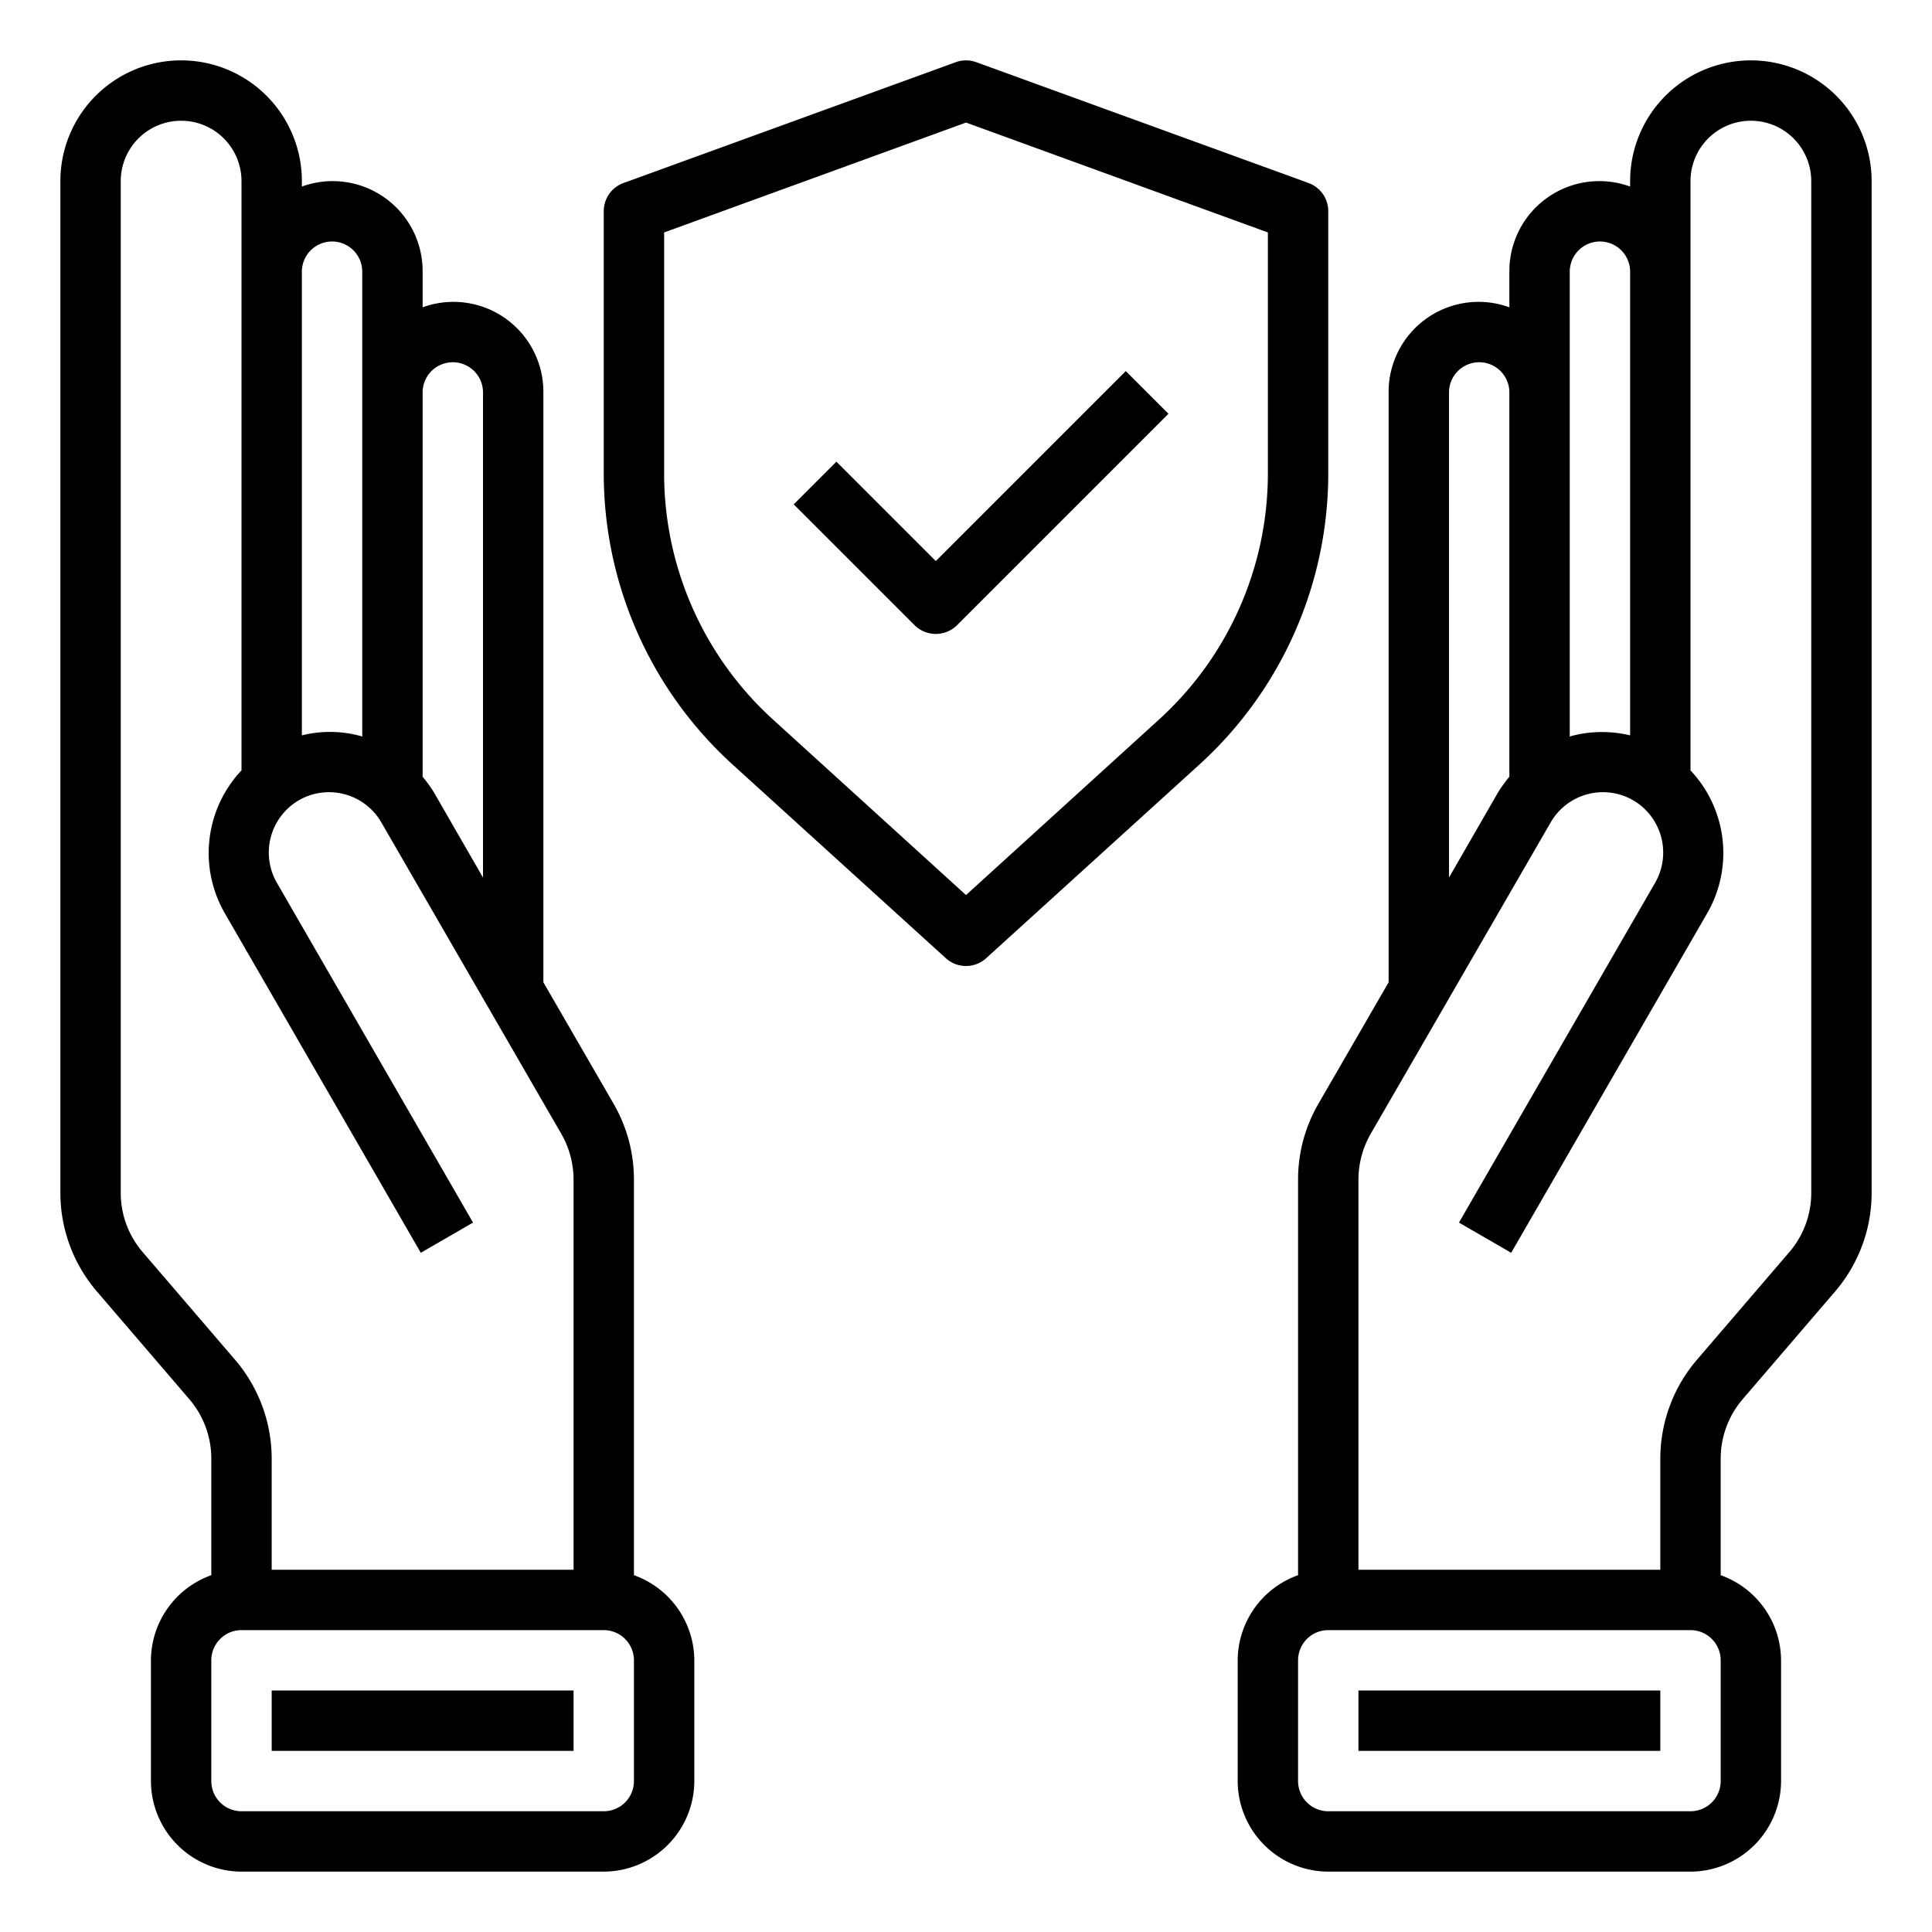
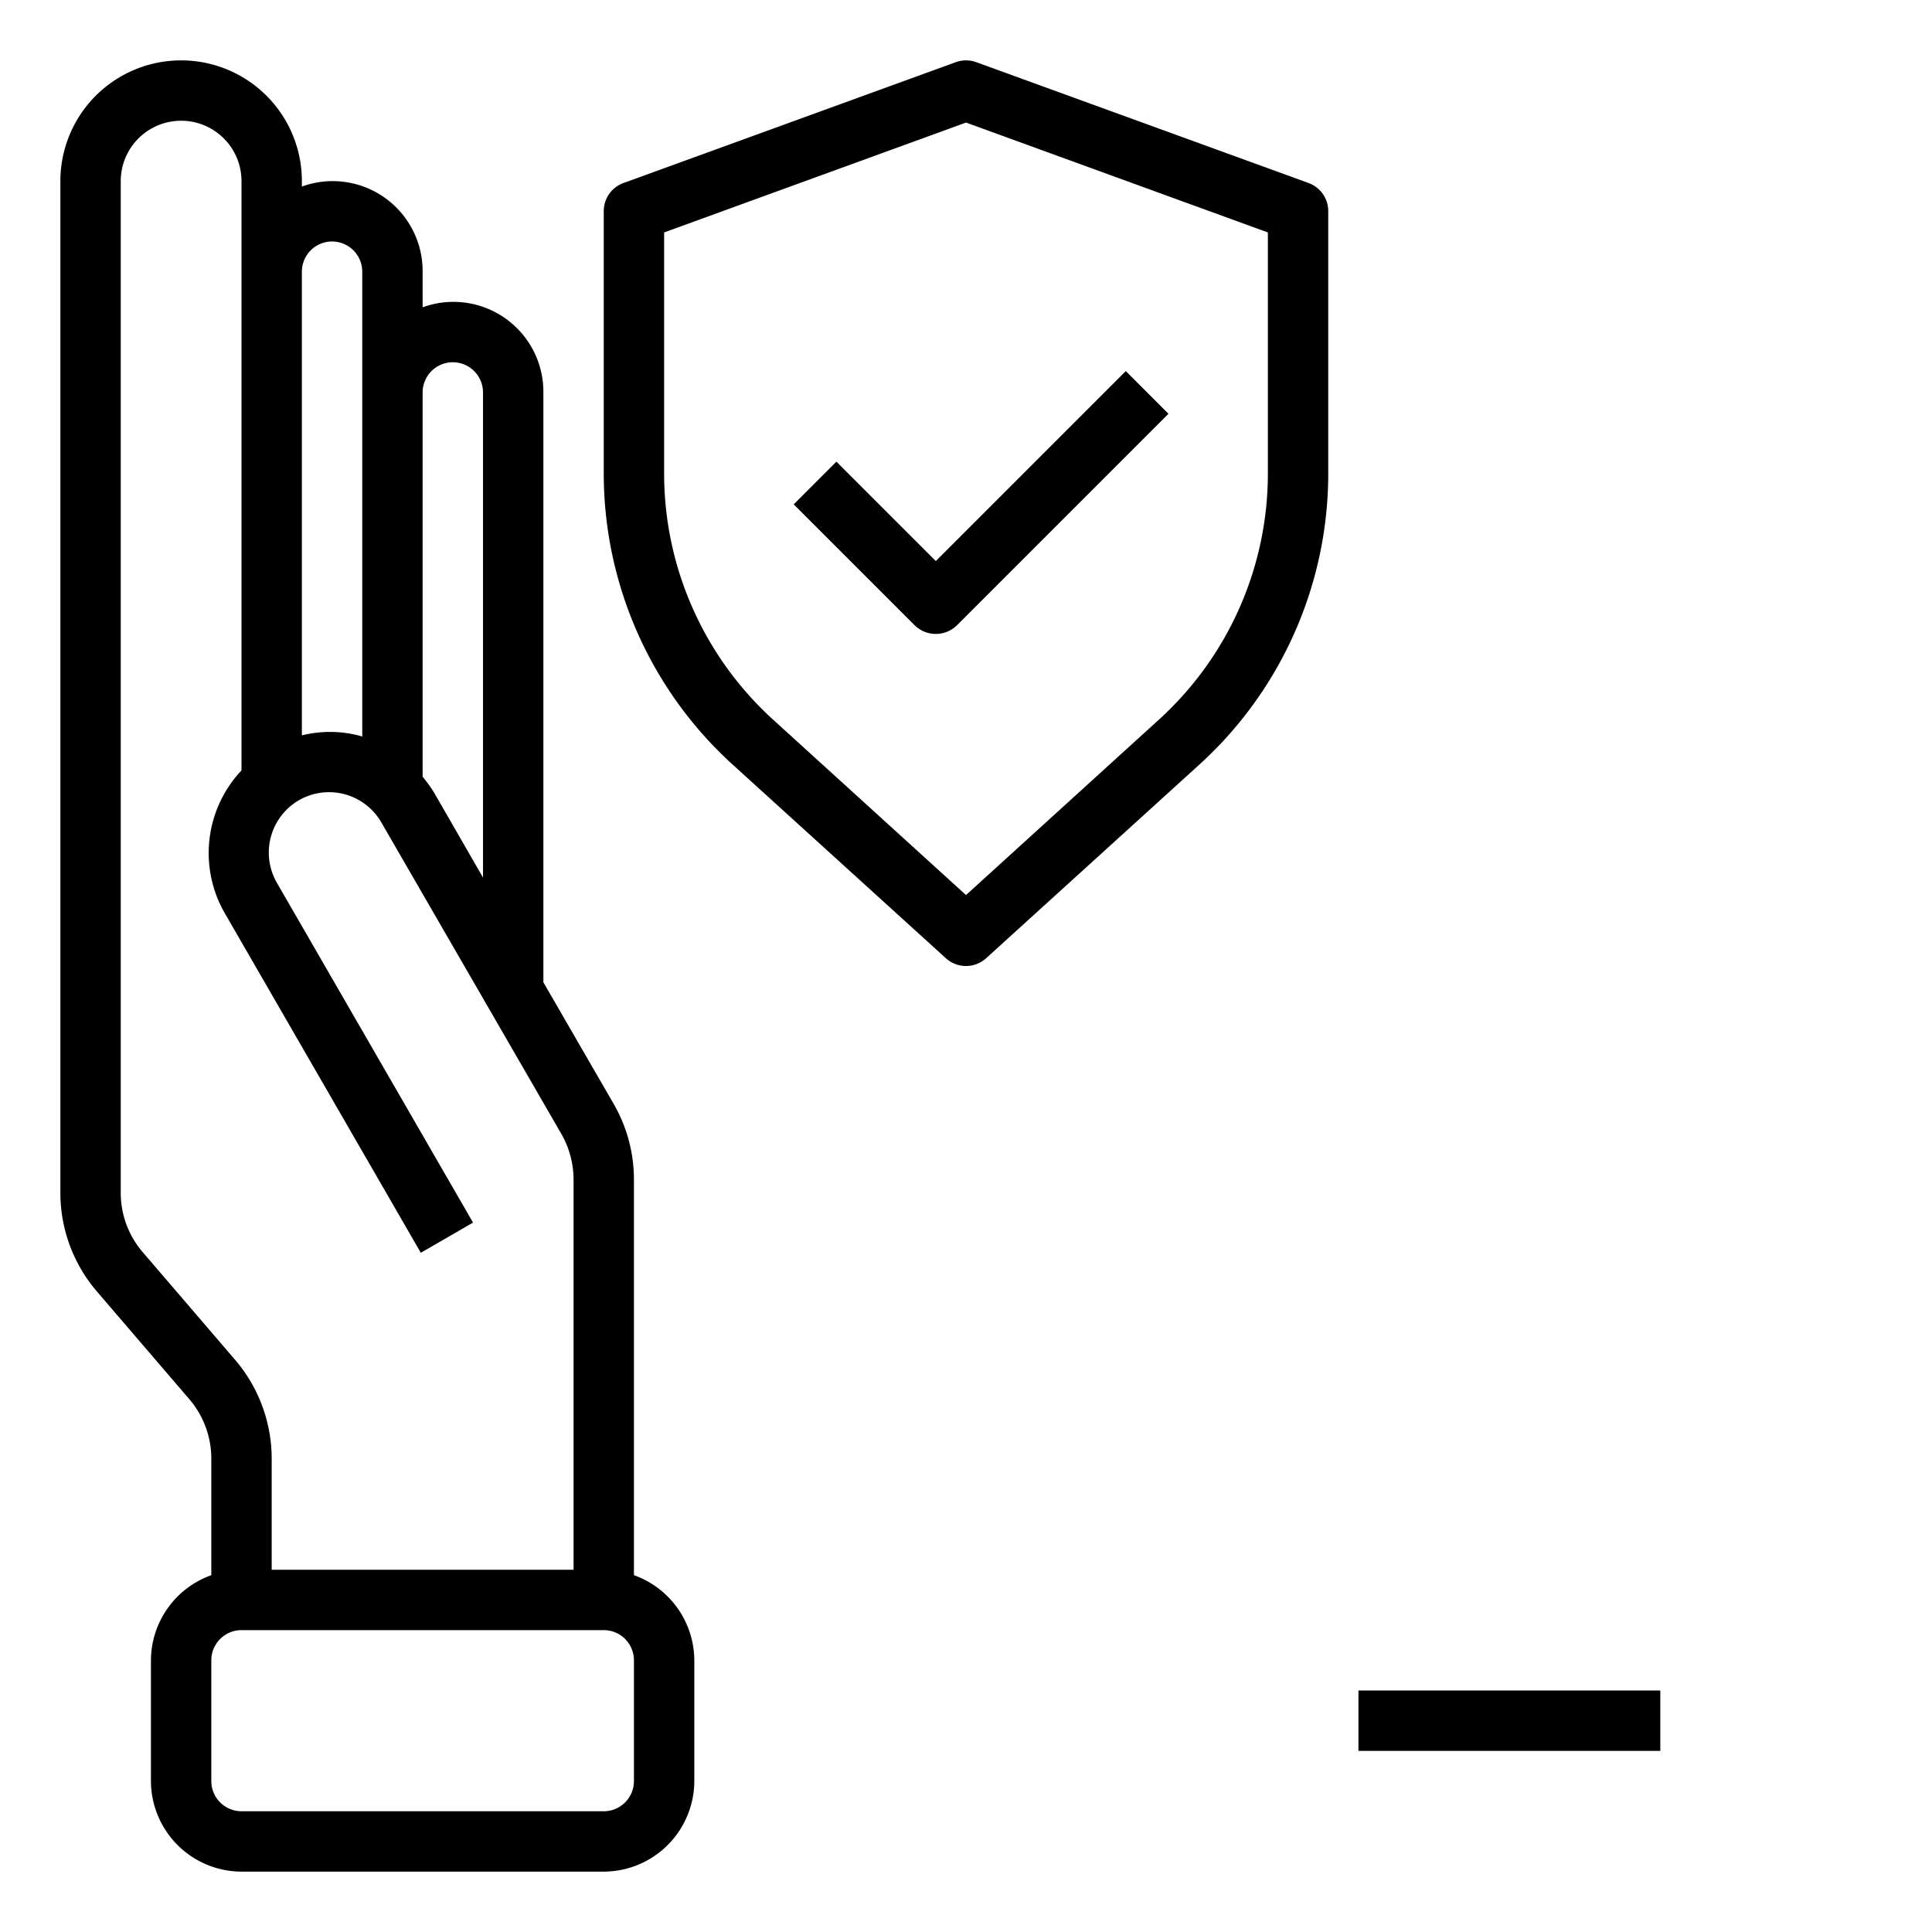
<svg xmlns="http://www.w3.org/2000/svg" viewBox="0 0 64 64" width="512" height="512">
  <g id="hands-hand-shield-protection-protect">
-     <path d="M58,2a4,4,0,0,0-4,4v.18A2.98,2.98,0,0,0,50,9v1.18A2.98,2.98,0,0,0,46,13V32.54l-2.33,4.03a5.009,5.009,0,0,0-.67,2.5V52.18A3.01,3.01,0,0,0,41,55v4a3.009,3.009,0,0,0,3,3H56a3.009,3.009,0,0,0,3-3V55a3.01,3.01,0,0,0-2-2.82V48.31a3.029,3.029,0,0,1,.72-1.95l3.08-3.59A5.017,5.017,0,0,0,62,39.52V6A4,4,0,0,0,58,2ZM52,9a1,1,0,0,1,2,0V24.36a3.983,3.983,0,0,0-1.94.02c-.02,0-.04.02-.06.02Zm-4,4a1,1,0,0,1,2,0V25.73a4.743,4.743,0,0,0-.37.51L48,29.07Zm9,46a1,1,0,0,1-1,1H44a1,1,0,0,1-1-1V55a1,1,0,0,1,1-1H56a1,1,0,0,1,1,1Zm3-19.48a3.009,3.009,0,0,1-.72,1.95L56.2,45.06A5.037,5.037,0,0,0,55,48.31V52H45V39.07a3.062,3.062,0,0,1,.4-1.5l5.97-10.33a2,2,0,0,1,2.73-.73,2.006,2.006,0,0,1,.73,2.73L48.33,40.5l1.73,1,6.5-11.26A3.992,3.992,0,0,0,56,25.52V6a2,2,0,0,1,4,0Z" />
    <rect x="45" y="56" width="10" height="2" />
    <path d="M21,52.18V39.07a5.009,5.009,0,0,0-.67-2.5L18,32.54V13a2.98,2.98,0,0,0-4-2.82V9a2.98,2.98,0,0,0-4-2.82V6A4,4,0,0,0,2,6V39.52a5.017,5.017,0,0,0,1.2,3.25l3.08,3.59A3.029,3.029,0,0,1,7,48.31v3.87A3.01,3.01,0,0,0,5,55v4a3.009,3.009,0,0,0,3,3H20a3.009,3.009,0,0,0,3-3V55A3.01,3.01,0,0,0,21,52.18ZM14,13a1,1,0,0,1,2,0V29.07l-1.63-2.83a4.743,4.743,0,0,0-.37-.51ZM10,9a1,1,0,0,1,2,0V24.4c-.02,0-.04-.02-.06-.02A3.866,3.866,0,0,0,10,24.36ZM4.72,41.47A3.009,3.009,0,0,1,4,39.52V6A2,2,0,0,1,8,6V25.52a3.992,3.992,0,0,0-.56,4.72l6.5,11.26,1.73-1L9.17,29.24a2.006,2.006,0,0,1,.73-2.73,2,2,0,0,1,2.73.73L18.6,37.57a3.062,3.062,0,0,1,.4,1.5V52H9V48.31a5.037,5.037,0,0,0-1.2-3.25ZM21,59a1,1,0,0,1-1,1H8a1,1,0,0,1-1-1V55a1,1,0,0,1,1-1H20a1,1,0,0,1,1,1Z" />
-     <rect x="9" y="56" width="10" height="2" />
    <path d="M43.34,6.06l-11-4a.993.993,0,0,0-.68,0l-11,4A.992.992,0,0,0,20,7v8.69a13.032,13.032,0,0,0,4.25,9.62l7.08,6.43a.993.993,0,0,0,1.34,0l7.08-6.43A13.032,13.032,0,0,0,44,15.69V7A.992.992,0,0,0,43.34,6.06ZM42,15.69a11.02,11.02,0,0,1-3.6,8.14L32,29.65l-6.4-5.82A11.02,11.02,0,0,1,22,15.69V7.7L32,4.06,42,7.7Z" />
    <path d="M27.707,15.293l-1.414,1.414,4,4a1,1,0,0,0,1.414,0l7-7-1.414-1.414L31,18.586Z" />
  </g>
</svg>